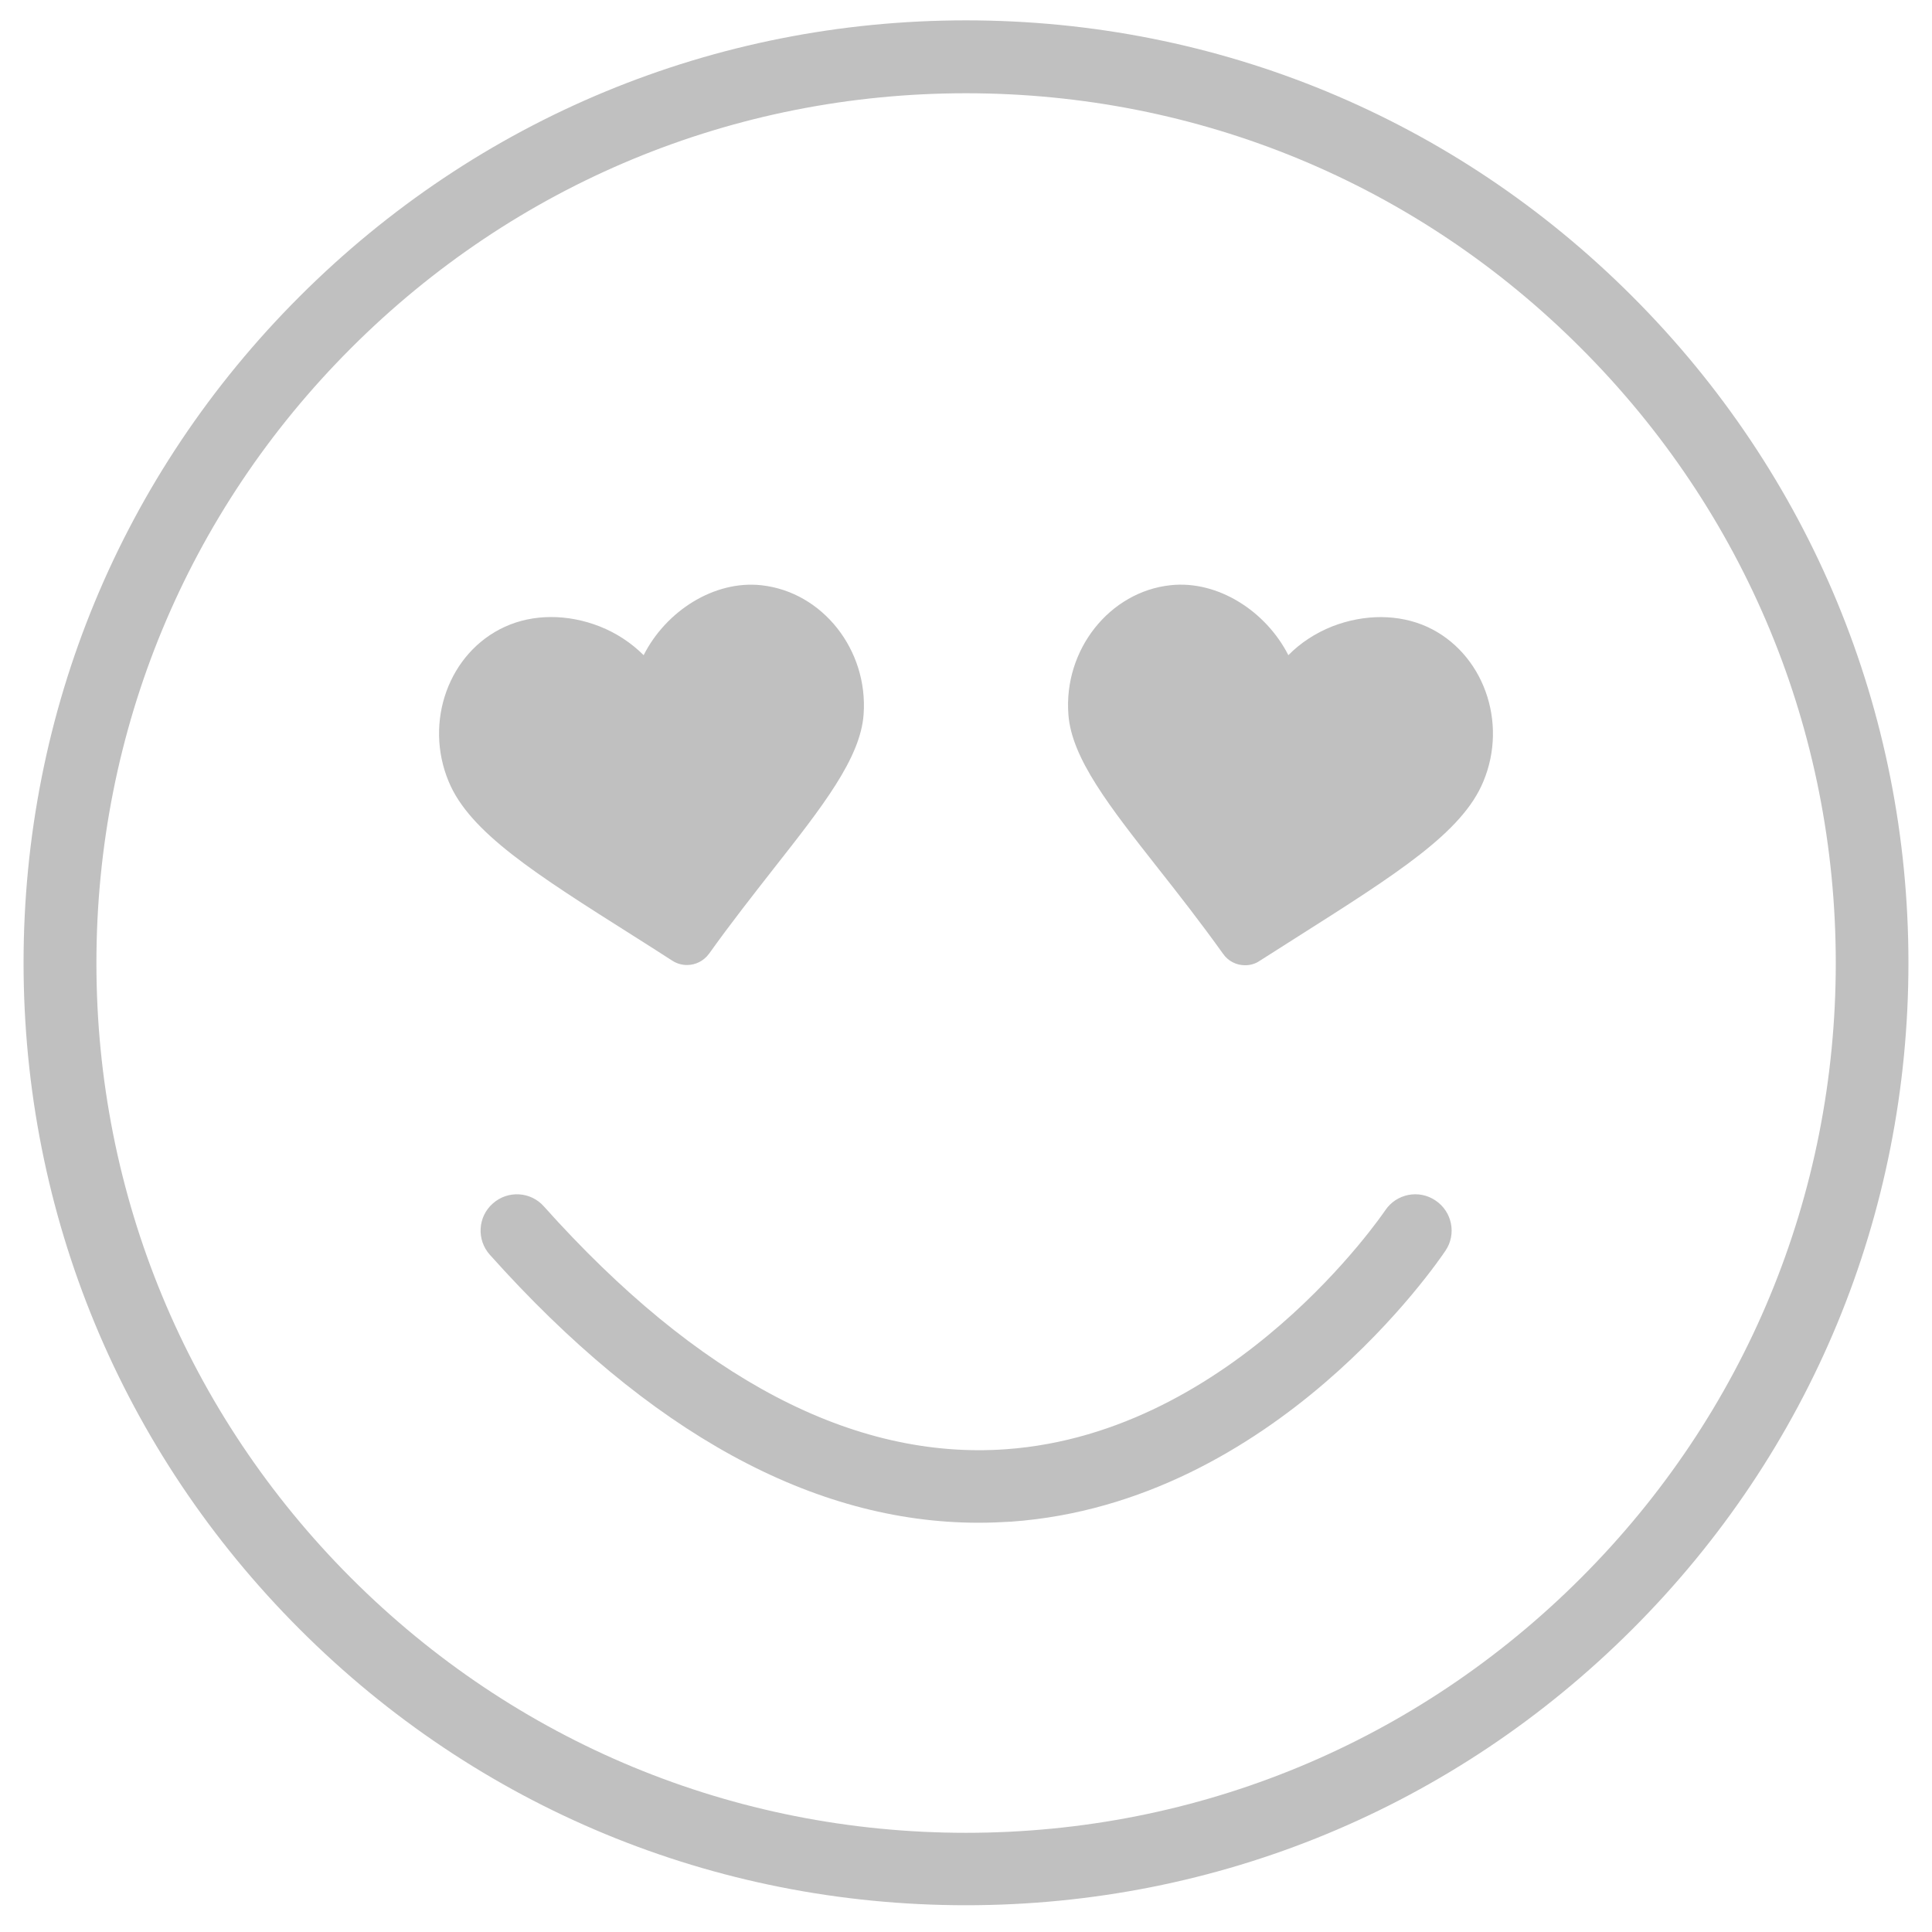
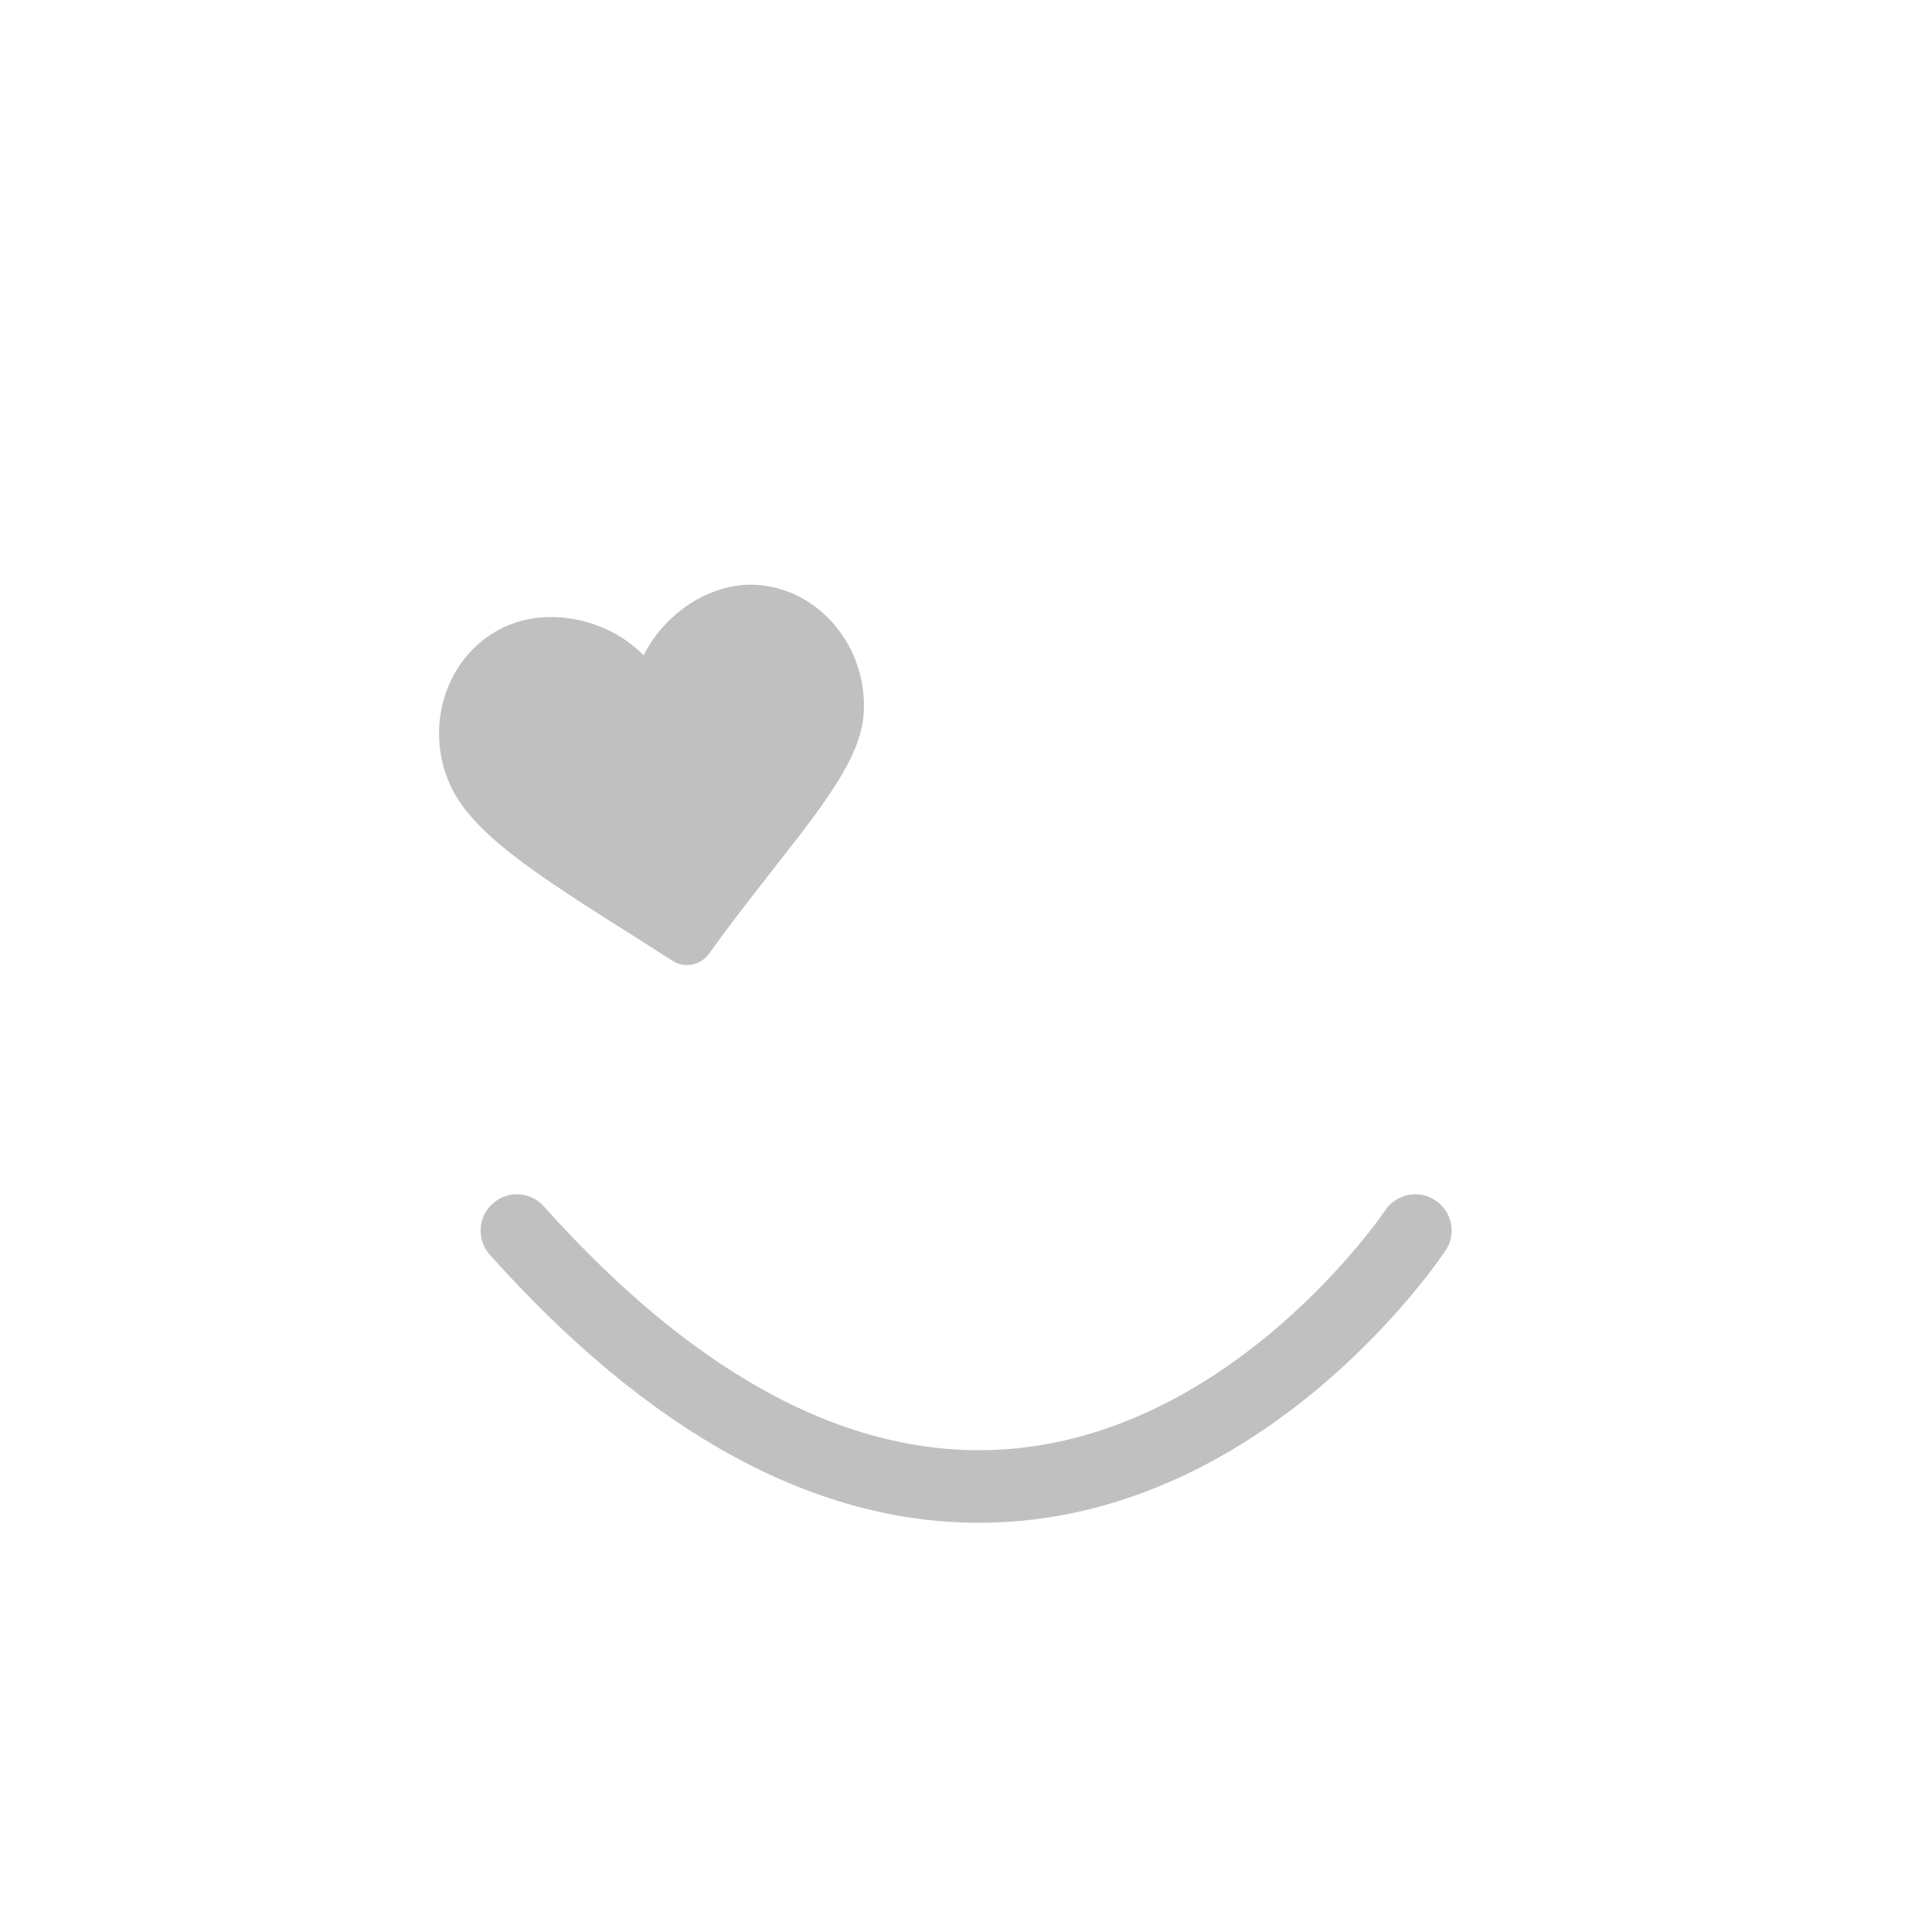
<svg xmlns="http://www.w3.org/2000/svg" width="41" height="41" viewBox="0 0 41 41" fill="none">
-   <path d="M20.5 40.432C15.158 40.432 10.135 38.354 6.359 34.574C2.583 30.797 0.5 25.774 0.5 20.432C0.5 15.091 2.578 10.067 6.359 6.291C10.135 2.515 15.158 0.432 20.5 0.432C25.841 0.432 30.865 2.51 34.641 6.291C38.417 10.067 40.5 15.091 40.5 20.432C40.5 25.774 38.422 30.797 34.641 34.574C30.865 38.35 25.841 40.432 20.5 40.432ZM20.5 1.979C15.571 1.979 10.936 3.9 7.45 7.387C3.963 10.873 2.046 15.508 2.046 20.437C2.046 25.366 3.968 30 7.45 33.487C10.936 36.974 15.571 38.895 20.5 38.895C25.429 38.895 30.064 36.974 33.55 33.487C37.037 30 38.958 25.366 38.958 20.437C38.958 15.508 37.037 10.873 33.55 7.387C30.064 3.895 25.429 1.979 20.5 1.979Z" fill="#C0C0C0" />
  <path d="M16.159 12.42C15.158 12.31 14.134 12.965 13.659 13.904C13.403 13.648 13.085 13.435 12.725 13.293C12.046 13.027 11.311 13.027 10.713 13.302C9.527 13.843 8.991 15.318 9.523 16.589C9.968 17.662 11.358 18.544 13.46 19.872C13.716 20.033 13.982 20.204 14.262 20.384L14.271 20.389C14.366 20.451 14.475 20.479 14.579 20.479C14.76 20.479 14.935 20.394 15.049 20.237C15.519 19.578 16.003 18.966 16.425 18.425C17.45 17.121 18.261 16.091 18.327 15.162C18.427 13.791 17.454 12.562 16.159 12.42Z" fill="#C0C0C0" />
-   <path d="M30.287 13.302C29.689 13.031 28.959 13.027 28.275 13.292C27.915 13.435 27.597 13.643 27.341 13.904C26.866 12.97 25.842 12.31 24.841 12.419C23.546 12.557 22.569 13.79 22.673 15.162C22.739 16.091 23.55 17.121 24.575 18.425C25.002 18.966 25.481 19.578 25.956 20.242C26.065 20.399 26.24 20.484 26.421 20.484C26.53 20.484 26.639 20.456 26.734 20.389L26.743 20.384C27.018 20.209 27.284 20.038 27.54 19.877C29.642 18.544 31.032 17.666 31.477 16.589C32.009 15.323 31.473 13.847 30.287 13.302Z" fill="#C0C0C0" />
  <path d="M20.765 32.315C17.26 32.315 13.773 30.404 10.395 26.628C10.111 26.31 10.139 25.821 10.457 25.541C10.775 25.256 11.264 25.285 11.543 25.603C14.812 29.256 18.109 30.987 21.349 30.755C26.202 30.408 29.361 25.736 29.395 25.688C29.632 25.332 30.111 25.238 30.462 25.475C30.818 25.712 30.913 26.191 30.675 26.542C30.528 26.76 27.056 31.893 21.458 32.292C21.226 32.306 20.993 32.315 20.765 32.315Z" fill="#C0C0C0" />
</svg>